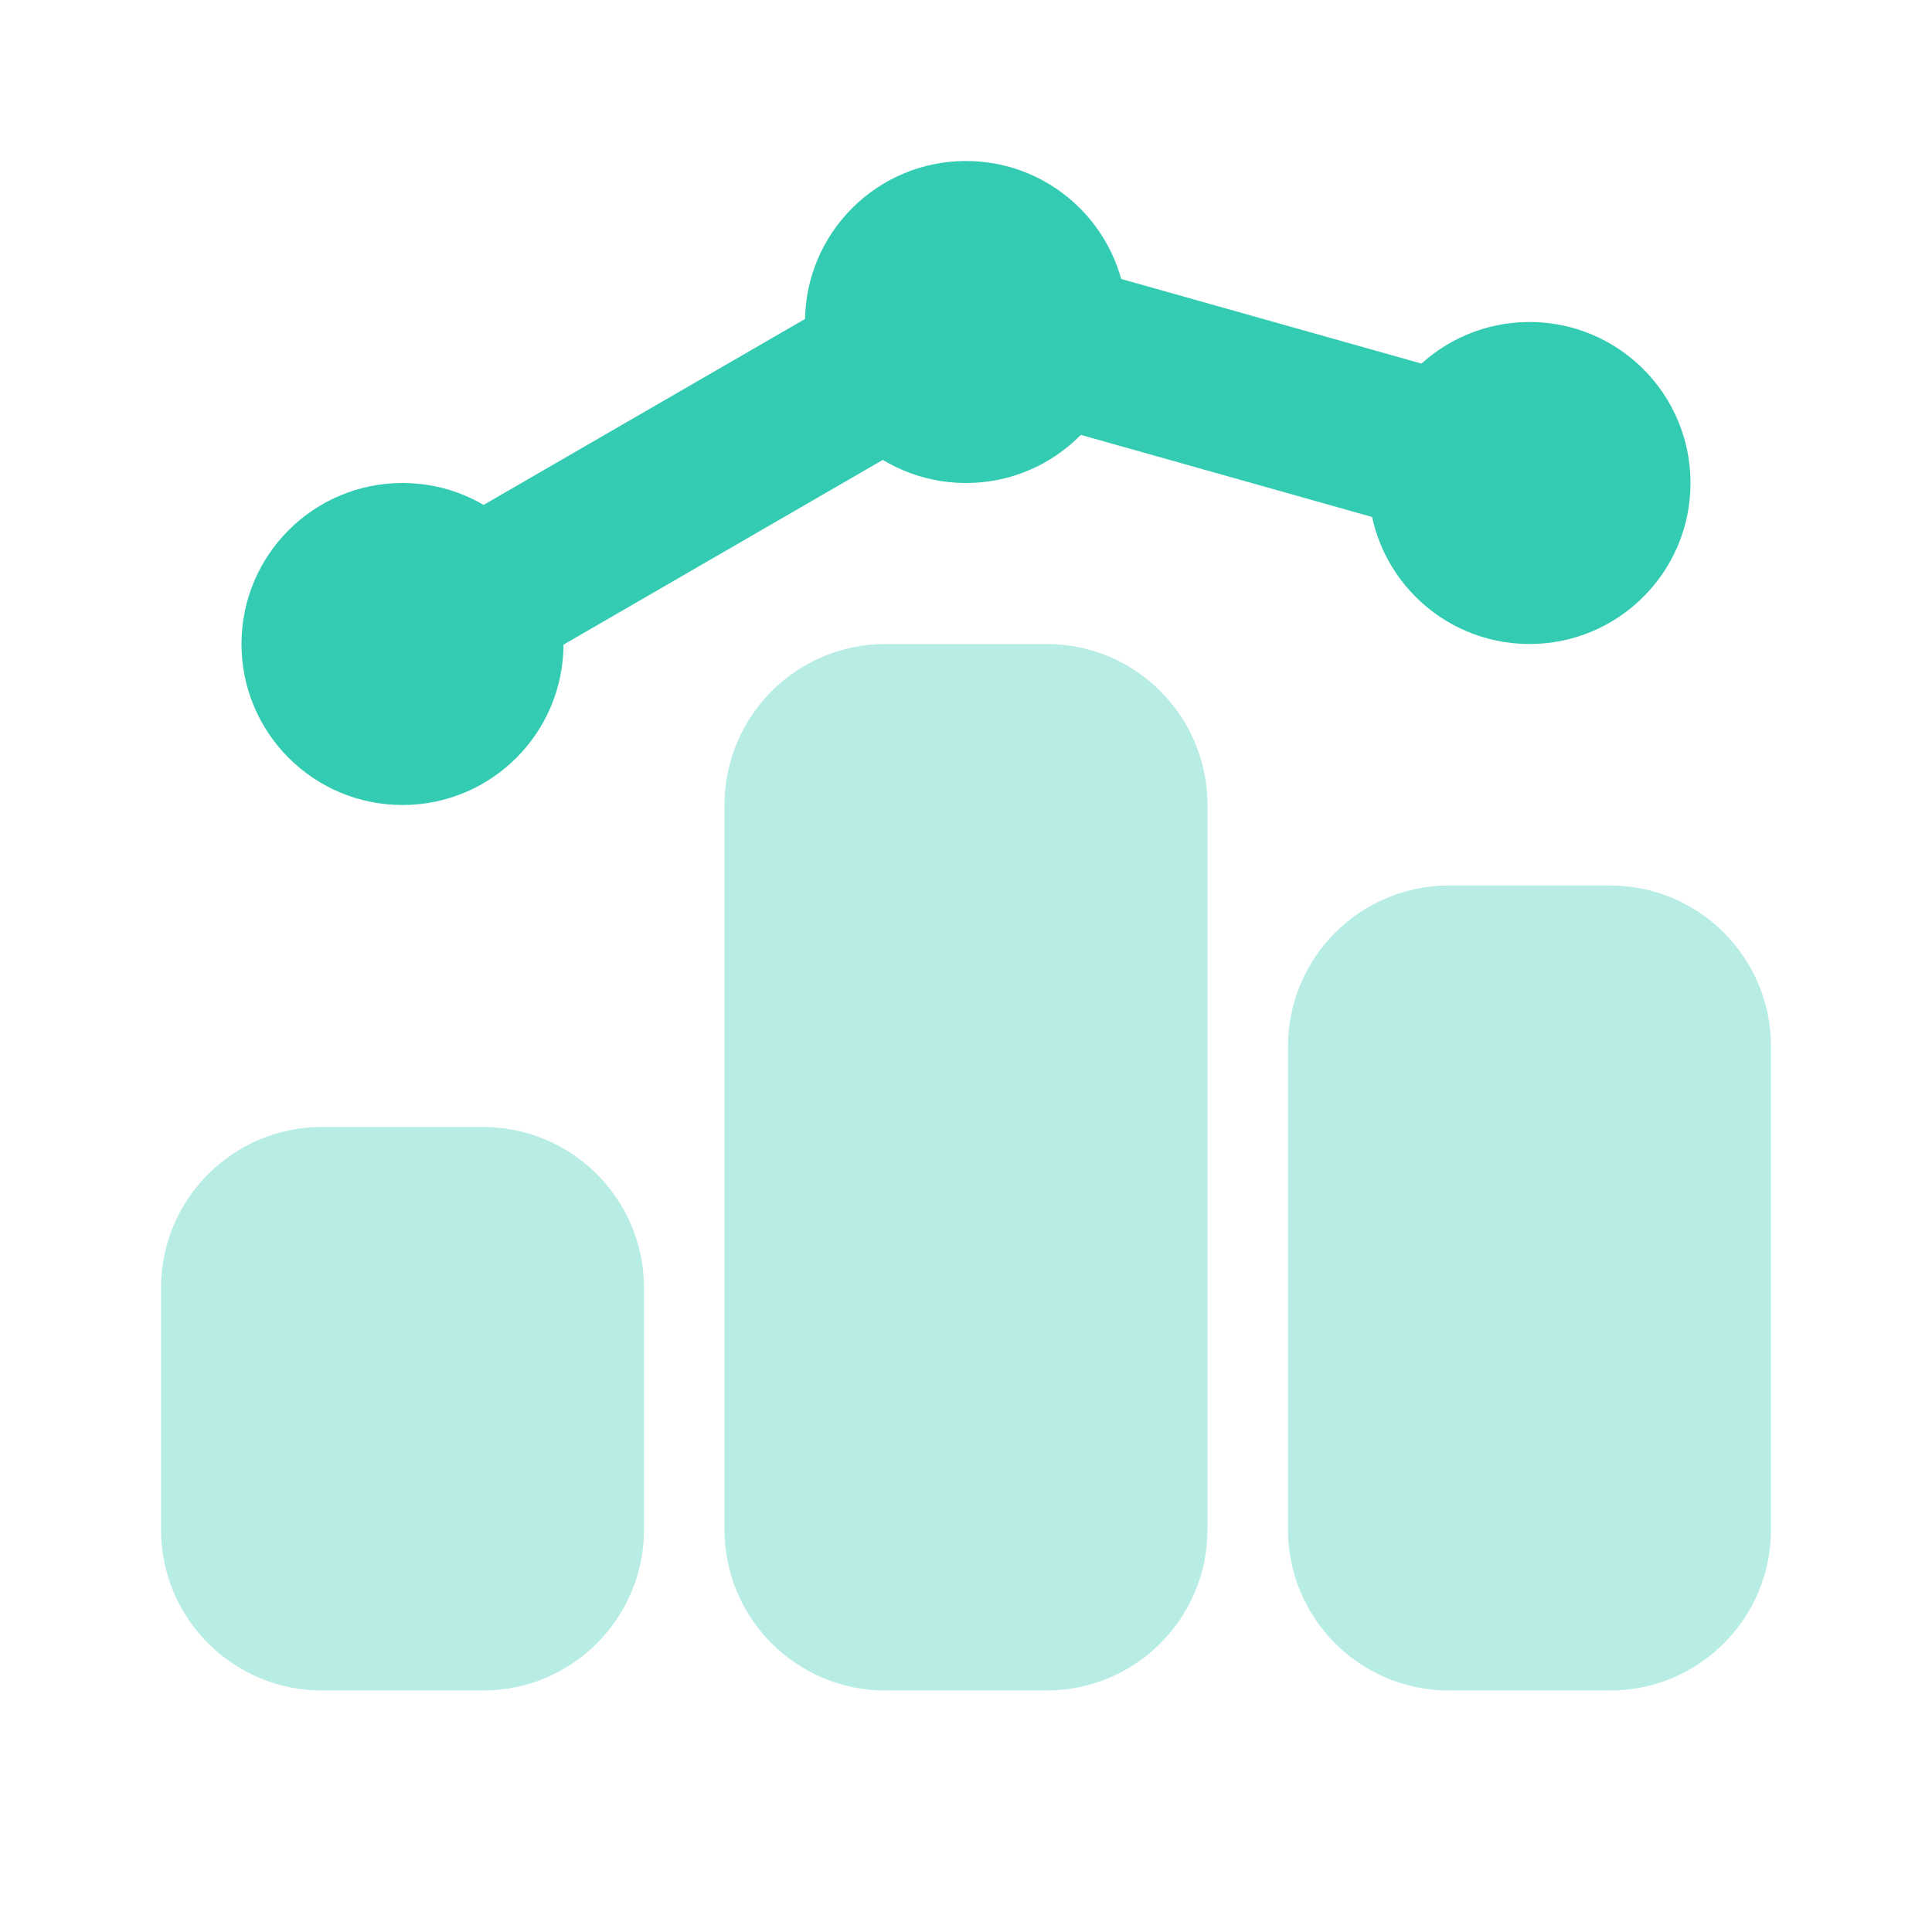
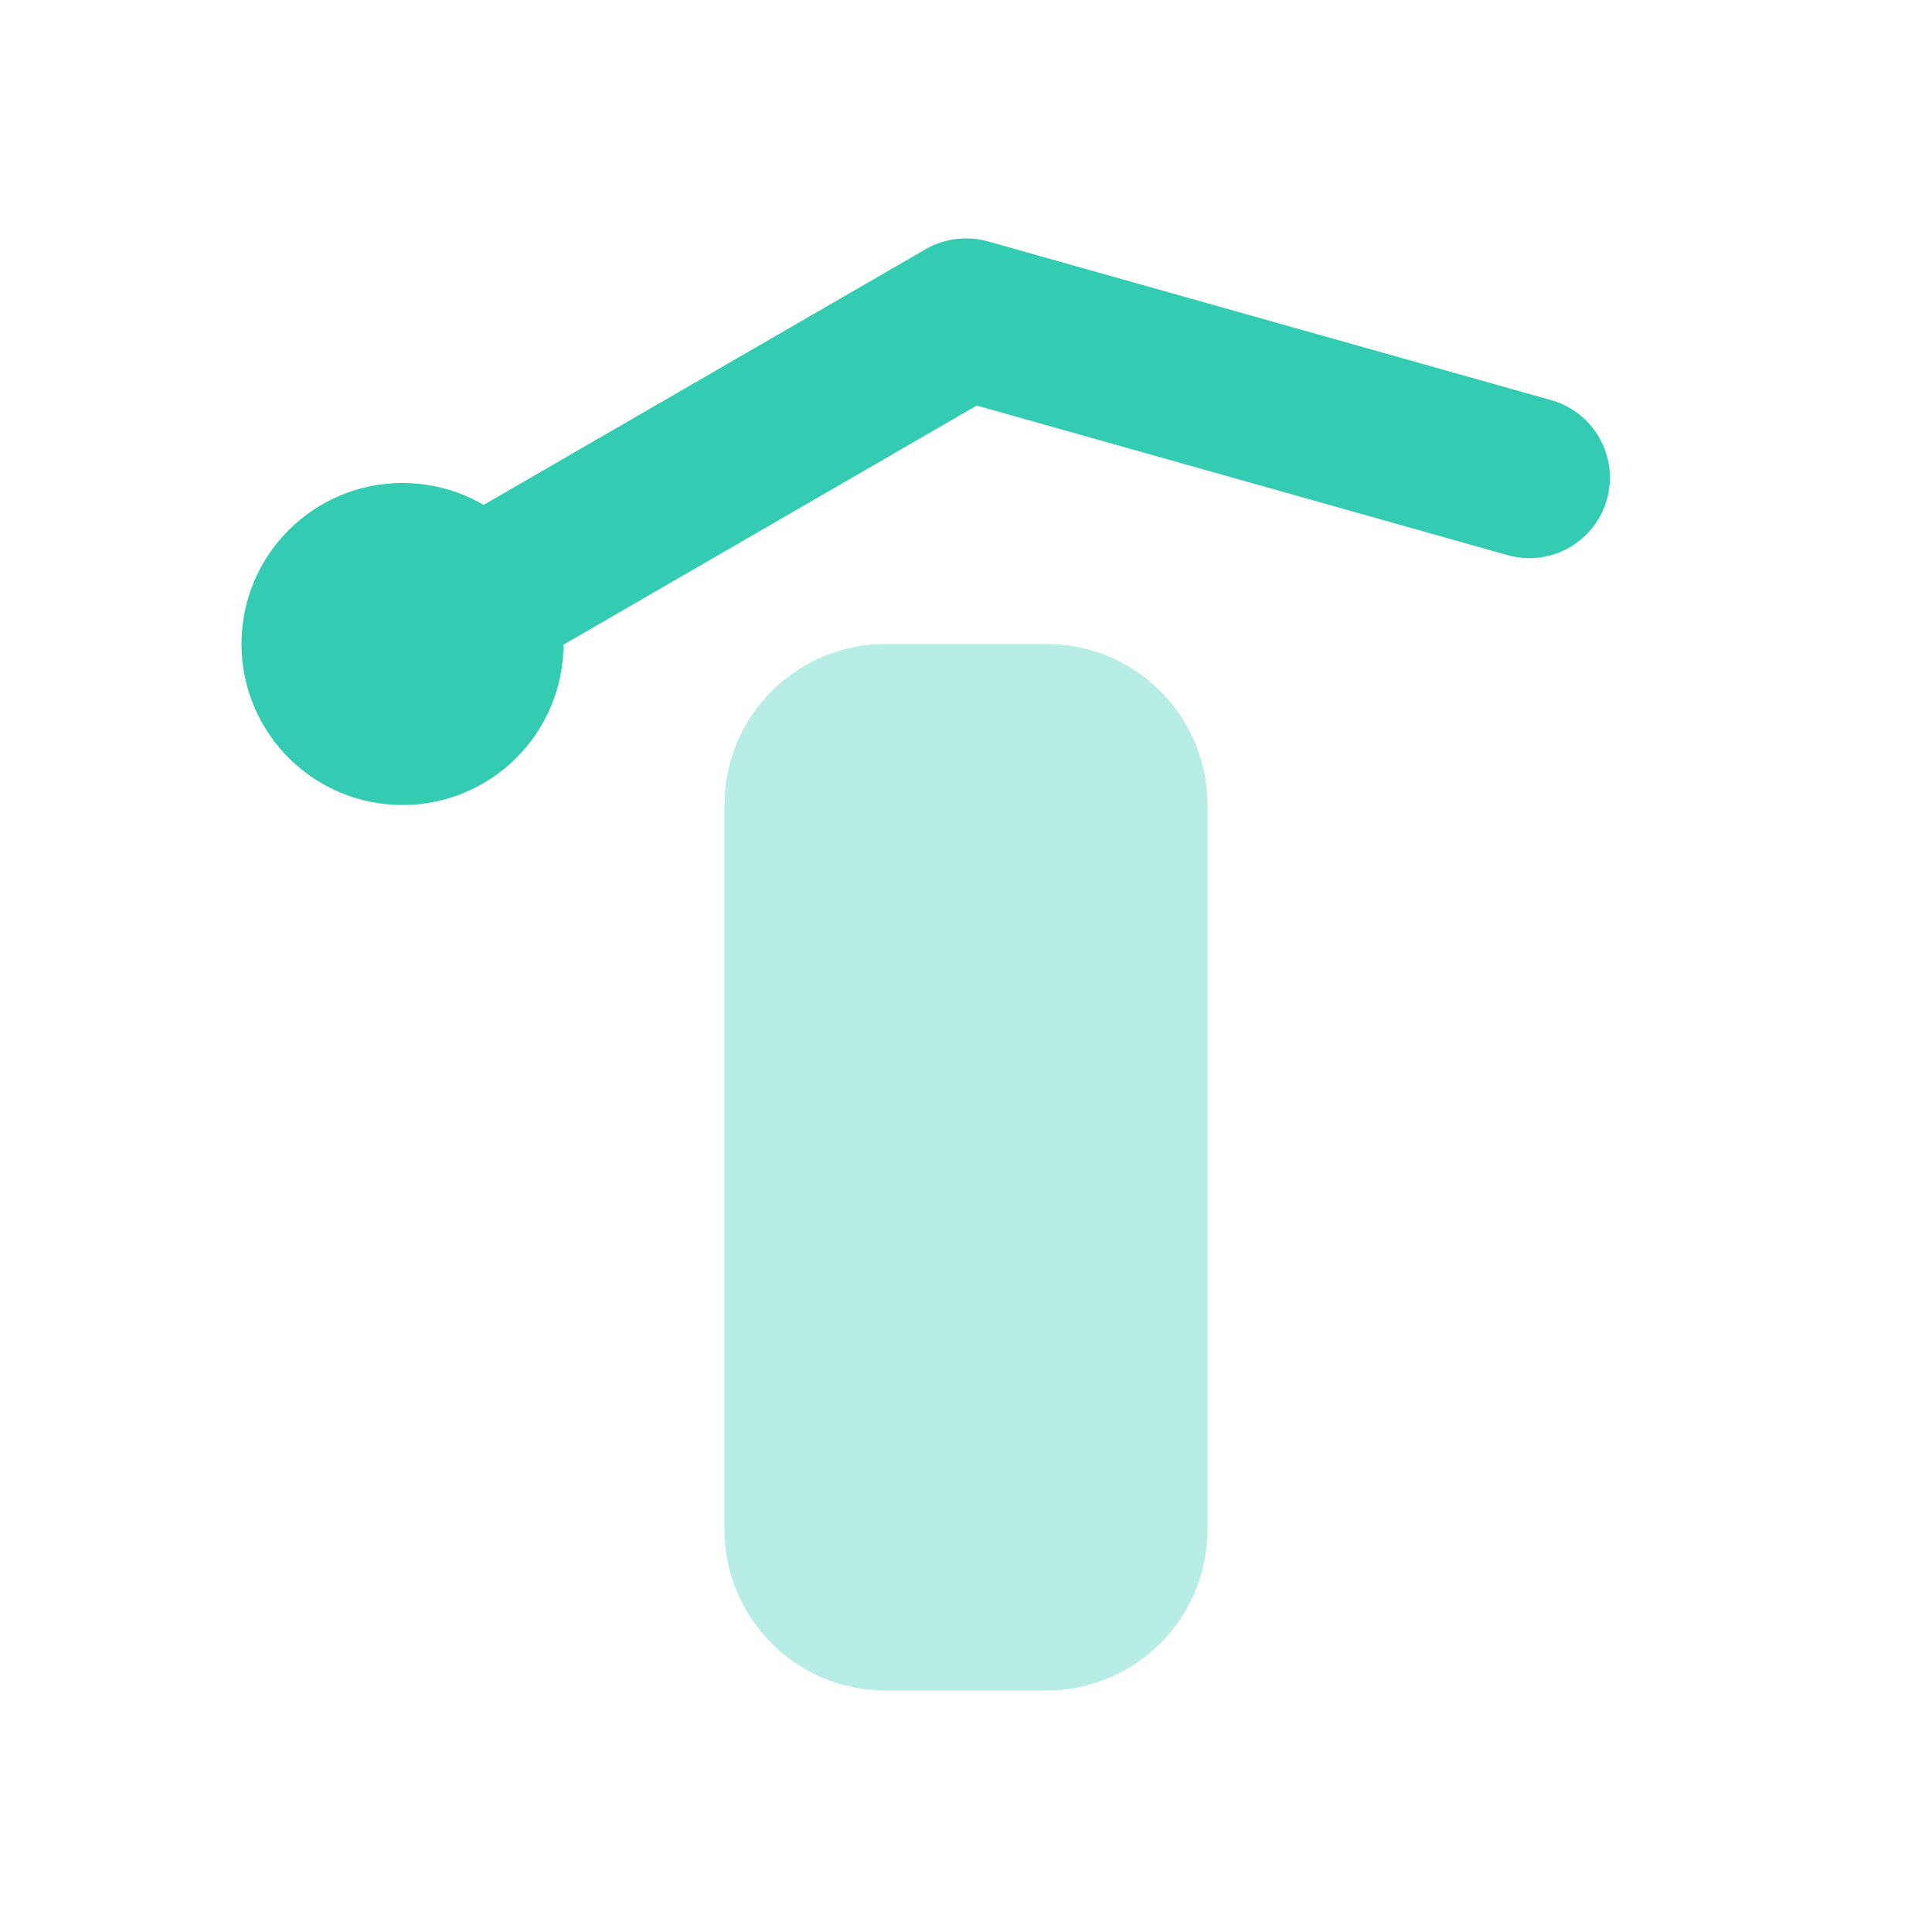
<svg xmlns="http://www.w3.org/2000/svg" width="24" height="24" viewBox="0 0 24 24" fill="none">
-   <path opacity="0.35" d="M6 21H4C2.895 21 2 20.105 2 19V16C2 14.895 2.895 14 4 14H6C7.105 14 8 14.895 8 16V19C8 20.105 7.105 21 6 21Z" fill="#33CCB2" />
-   <path opacity="0.35" d="M20 21H18C16.895 21 16 20.105 16 19V13C16 11.895 16.895 11 18 11H20C21.105 11 22 11.895 22 13V19C22 20.105 21.105 21 20 21Z" fill="#33CCB2" />
  <path opacity="0.35" d="M13 21H11C9.895 21 9 20.105 9 19V10C9 8.895 9.895 8 11 8H13C14.105 8 15 8.895 15 10V19C15 20.105 14.105 21 13 21Z" fill="#33CCB2" />
  <path d="M5.019 9C4.673 9 4.337 8.821 4.152 8.501C3.875 8.022 4.039 7.411 4.516 7.135L11.498 3.096C11.733 2.96 12.012 2.927 12.27 2.998L19.27 4.971C19.801 5.121 20.111 5.673 19.961 6.205C19.811 6.736 19.26 7.046 18.727 6.896L12.133 5.038L5.519 8.865C5.36 8.957 5.188 9 5.019 9Z" fill="#33CCB2" />
-   <path d="M19 8C20.105 8 21 7.105 21 6C21 4.895 20.105 4 19 4C17.895 4 17 4.895 17 6C17 7.105 17.895 8 19 8Z" fill="#33CCB2" />
-   <path d="M12 6C13.105 6 14 5.105 14 4C14 2.895 13.105 2 12 2C10.895 2 10 2.895 10 4C10 5.105 10.895 6 12 6Z" fill="#33CCB2" />
  <path d="M5 10C6.105 10 7 9.105 7 8C7 6.895 6.105 6 5 6C3.895 6 3 6.895 3 8C3 9.105 3.895 10 5 10Z" fill="#33CCB2" />
</svg>